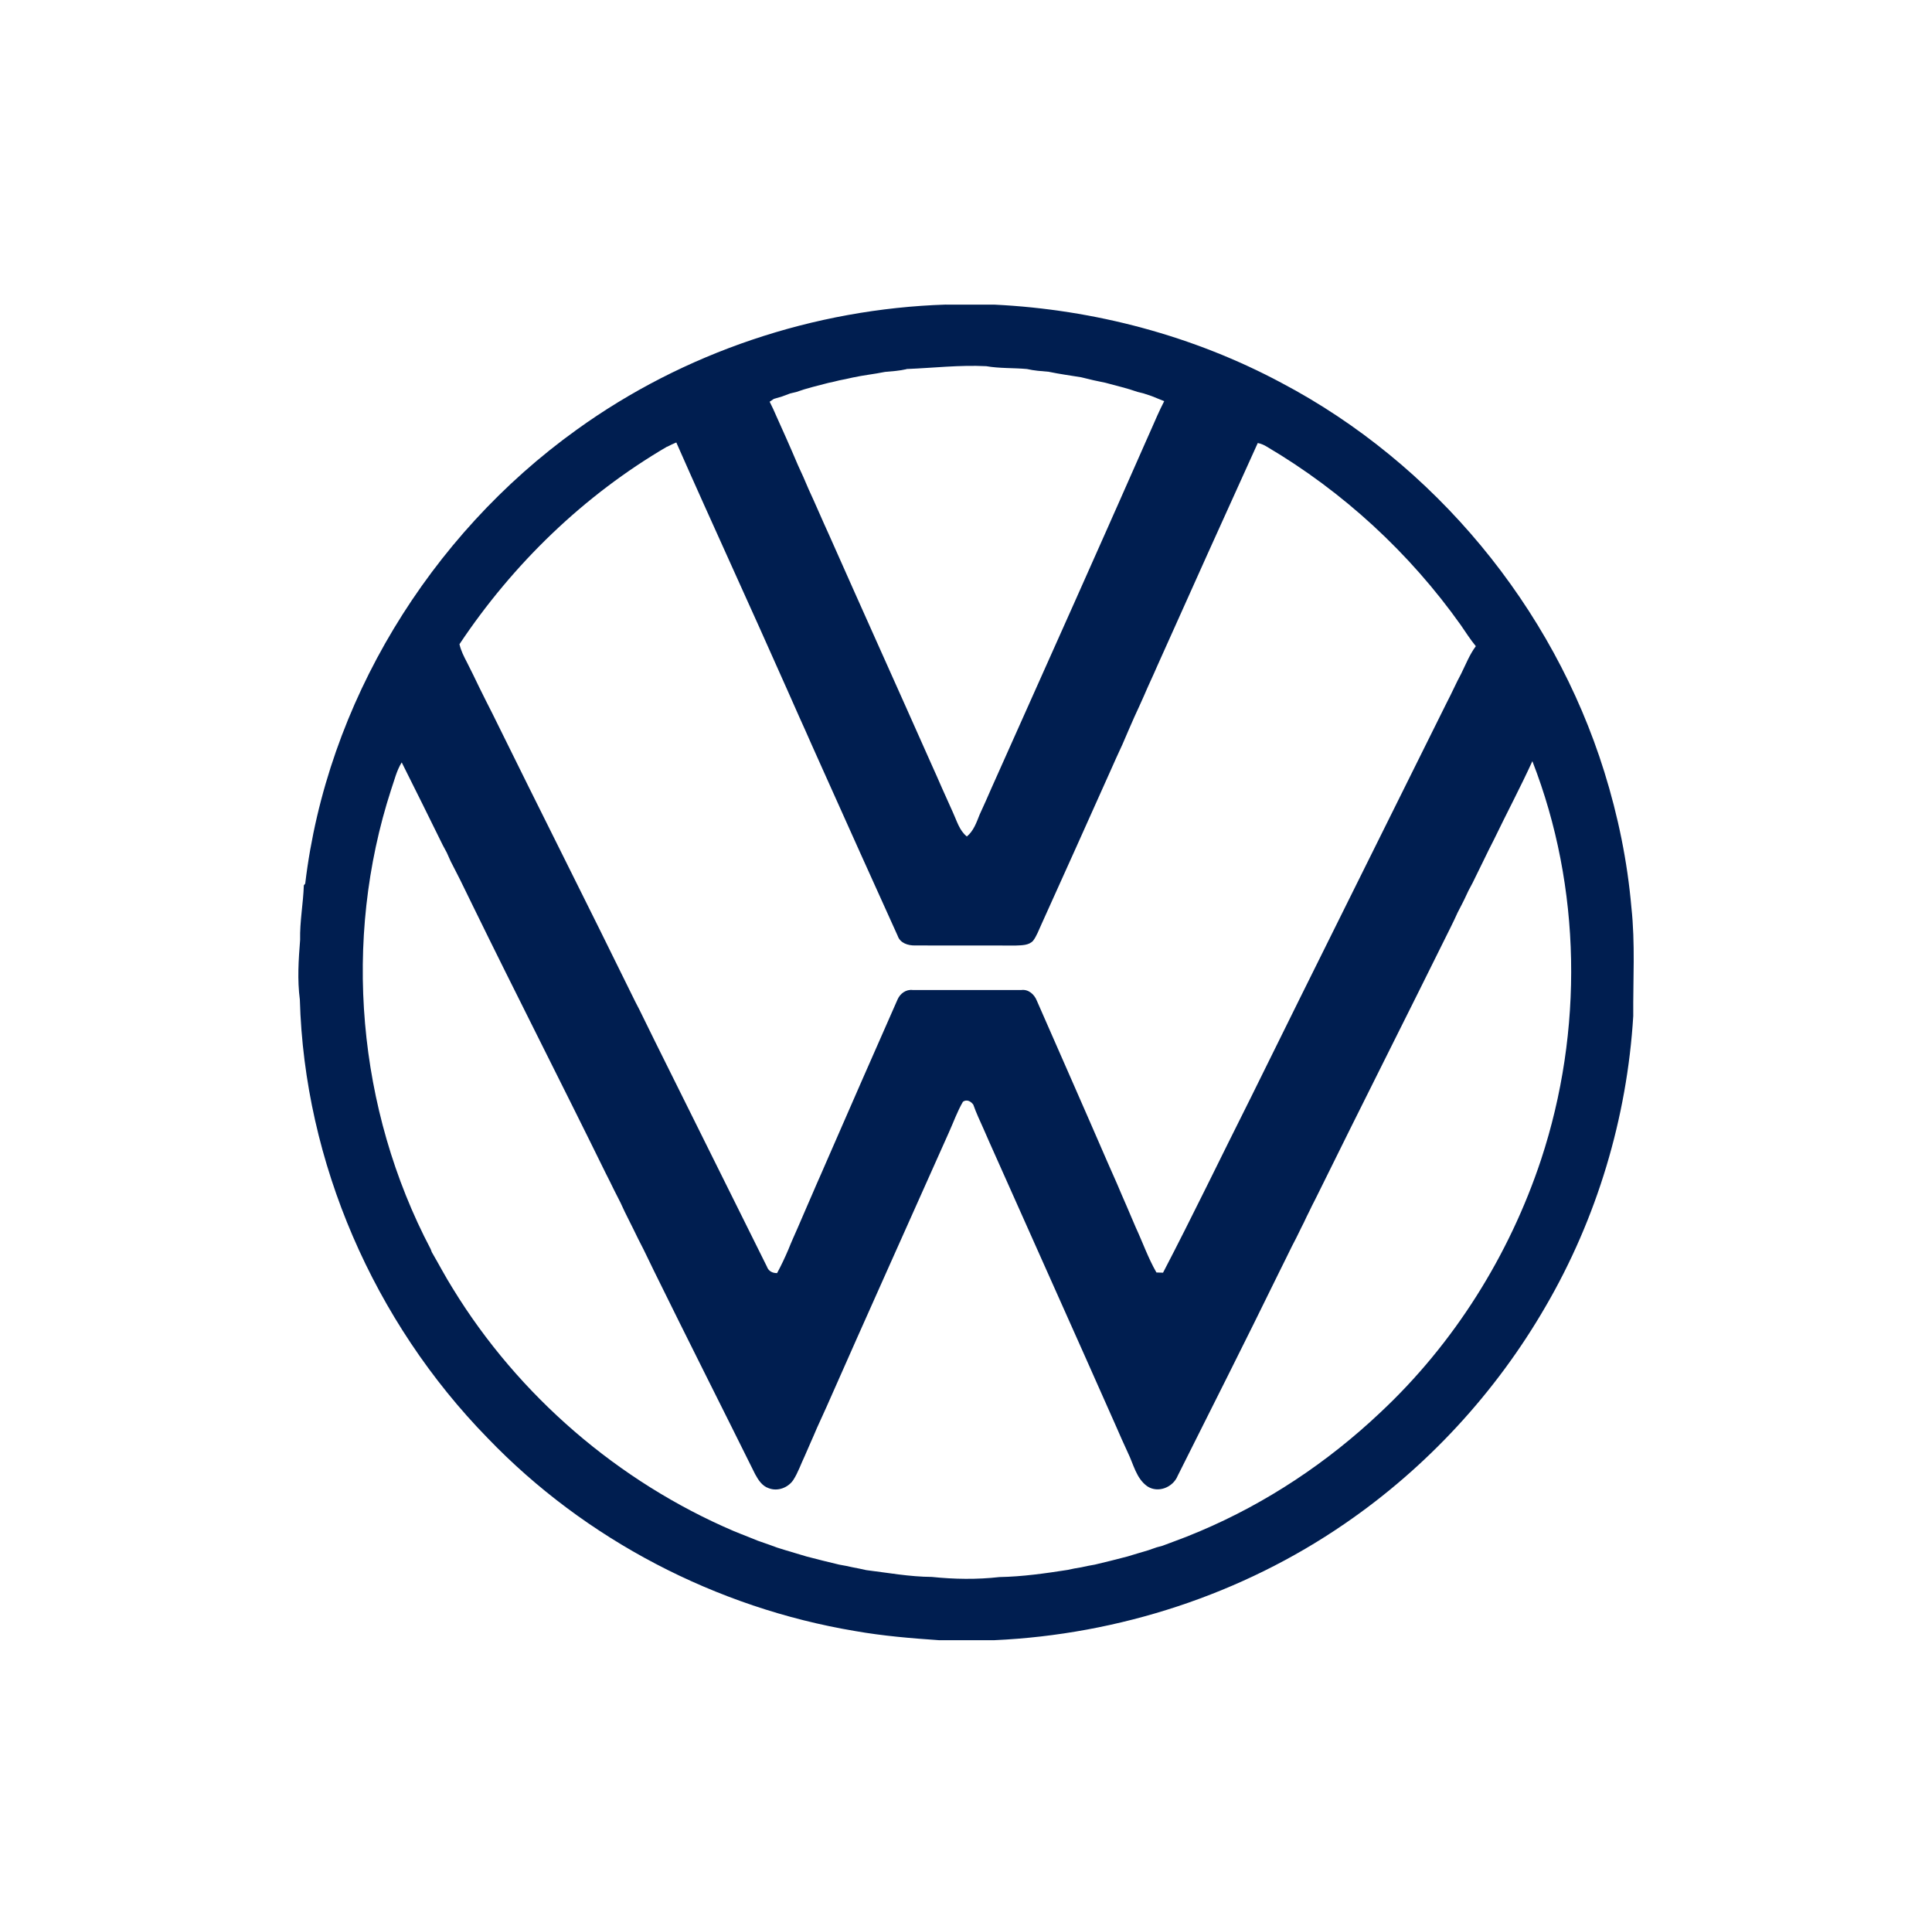
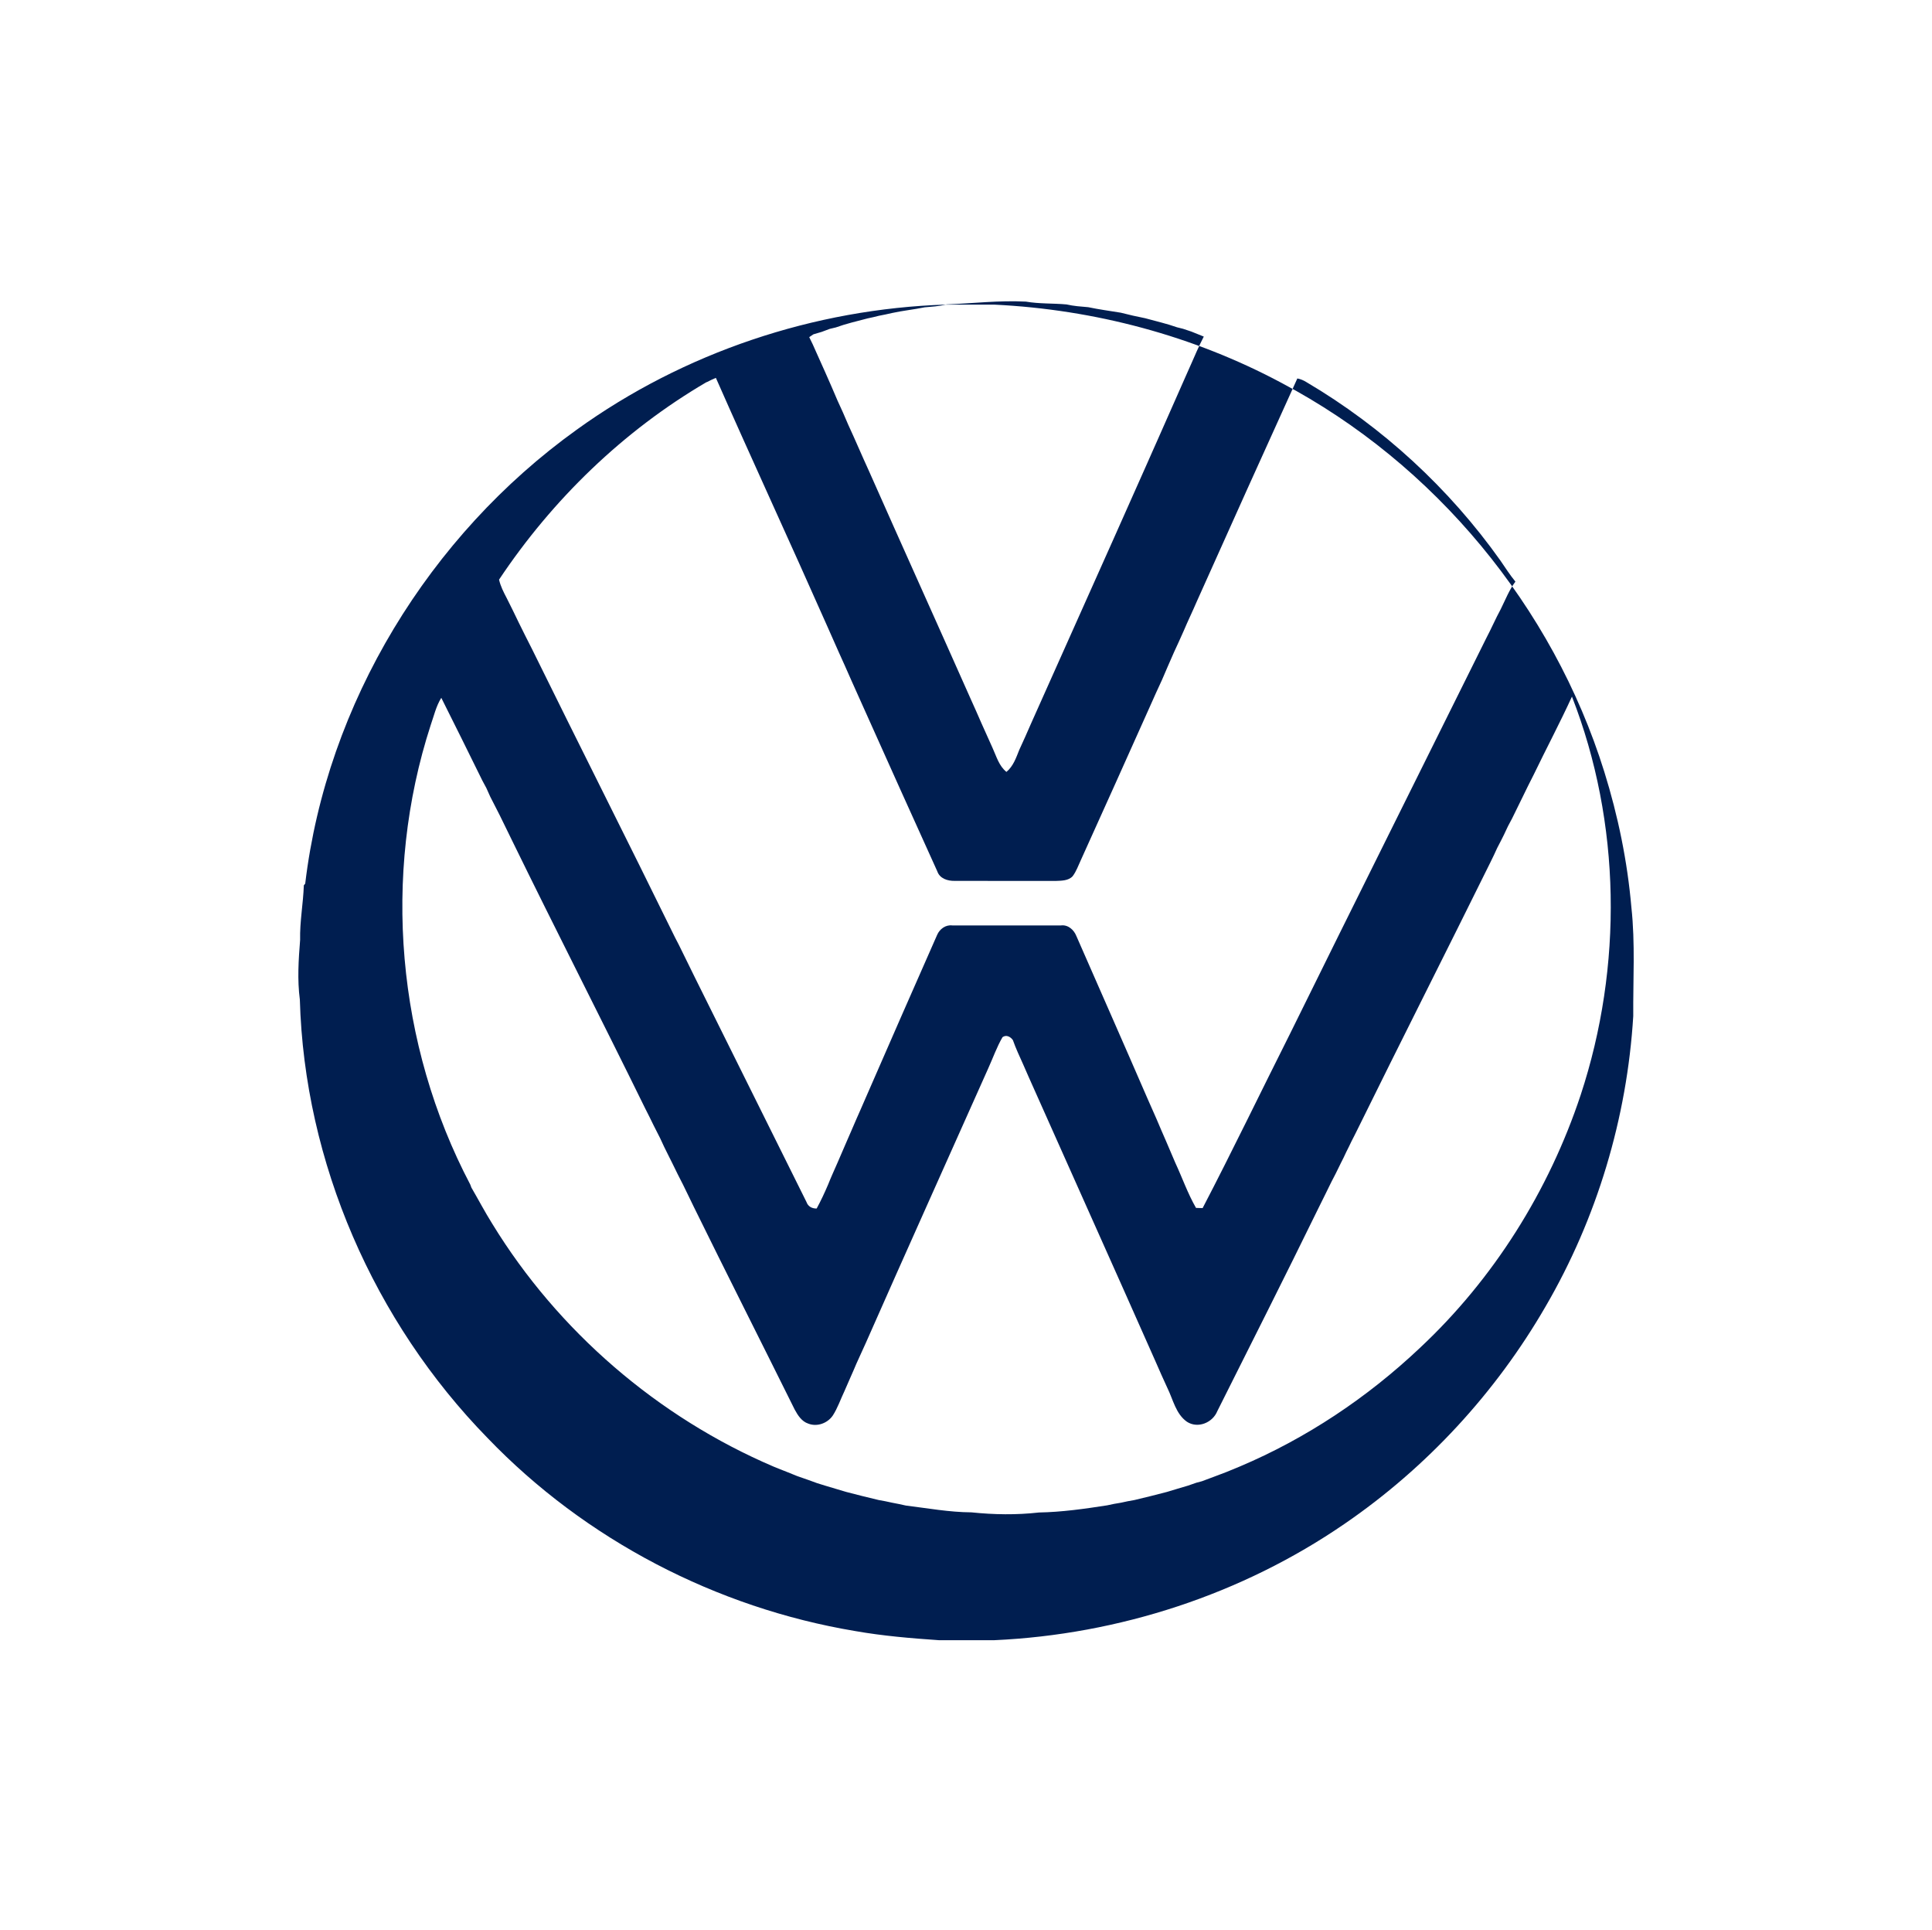
<svg xmlns="http://www.w3.org/2000/svg" id="VW" viewBox="0 0 280.67 280.35">
  <defs>
    <style>.cls-1{fill:#001e50;}</style>
  </defs>
-   <path class="cls-1" d="M137.44,44.25h7.05c14.5,.71,28.87,4.51,41.69,11.37,22.21,11.72,39.41,32.5,46.88,56.47,2,6.41,3.36,13.02,3.94,19.71,.57,5.23,.23,10.53,.27,15.78-.9,14.8-5.28,29.4-12.75,42.21-7.23,12.5-17.26,23.37-29.18,31.54-14.94,10.27-32.82,16.09-50.91,16.91h-8.02c-4.07-.28-8.15-.62-12.18-1.33-20.16-3.37-39.21-13.27-53.38-28.02-16.52-16.9-26.63-40.04-27.29-63.7-.38-2.88-.19-5.78,.04-8.67-.06-2.66,.45-5.28,.54-7.93l.2-.24c3.12-26.21,18.04-50.57,39.42-65.92,15.56-11.23,34.52-17.58,53.69-18.19m-5.75,9.38c-1.03,.24-2.08,.31-3.13,.4-1.56,.32-3.15,.48-4.71,.82-.64,.16-1.3,.28-1.94,.41-.53,.14-1.06,.26-1.6,.37-1.56,.41-3.13,.77-4.65,1.32-.22,.06-.65,.16-.88,.21-.39,.15-.79,.3-1.18,.44-.4,.12-.8,.24-1.19,.35-.21,.14-.41,.27-.61,.41,.35,.68,.67,1.38,.97,2.08,.45,1.03,.92,2.05,1.38,3.08,.58,1.34,1.19,2.67,1.75,4.03,.54,1.17,1.08,2.35,1.57,3.54,1.02,2.2,1.96,4.43,2.97,6.63,4.91,11.08,9.9,22.12,14.82,33.2,.52,1.18,1.07,2.35,1.57,3.54,.52,1.18,1.06,2.36,1.59,3.54,.57,1.23,.93,2.63,2.03,3.51,.99-.82,1.4-2.04,1.86-3.19,.6-1.28,1.16-2.57,1.73-3.87,5.34-11.99,10.74-23.97,16.06-35.97,.52-1.18,1.06-2.36,1.57-3.54,.52-1.18,1.06-2.36,1.57-3.54,.52-1.18,1.05-2.36,1.57-3.55,.57-1.29,1.14-2.58,1.71-3.87,.52-1.19,1.06-2.36,1.57-3.55,.33-.72,.66-1.45,1.03-2.15-.61-.23-1.2-.5-1.81-.73-.41-.13-.8-.26-1.2-.4-.22-.06-.65-.17-.88-.22-1.52-.54-3.09-.89-4.64-1.32-1.18-.23-2.36-.5-3.53-.8-1.58-.26-3.16-.47-4.73-.8-1.06-.09-2.12-.16-3.15-.4-1.97-.18-3.95-.07-5.91-.41-3.87-.2-7.72,.26-11.58,.41m-34.8,11.28c-12.09,7.07-22.39,17.05-30.15,28.69,.21,.95,.66,1.82,1.11,2.68,.6,1.16,1.15,2.33,1.72,3.5,.65,1.31,1.3,2.63,1.97,3.93,6.87,13.97,13.9,27.86,20.75,41.84,.19,.37,.38,.73,.57,1.1,.78,1.58,1.57,3.17,2.34,4.76,5.39,10.87,10.81,21.72,16.2,32.59,.23,.66,.8,.96,1.48,.95,.61-1.12,1.15-2.28,1.65-3.45,.43-1.09,.92-2.15,1.39-3.23,.45-1.03,.88-2.06,1.33-3.08,.46-1.08,.95-2.15,1.4-3.23,.46-1.02,.9-2.05,1.35-3.08,3.44-7.9,6.9-15.79,10.38-23.67,.37-.86,1.23-1.5,2.2-1.38,5.26,0,10.52-.01,15.79,0,1.03-.13,1.88,.63,2.24,1.54,3.43,7.83,6.89,15.66,10.29,23.51,.45,1.03,.9,2.06,1.36,3.08,.44,1.08,.93,2.15,1.39,3.23,.45,1.03,.88,2.06,1.32,3.09,1.02,2.19,1.81,4.48,3.02,6.58l.96,.03c4.37-8.39,8.47-16.92,12.72-25.37,9.44-19.16,18.99-38.26,28.48-57.4,.74-1.4,1.36-2.85,2.11-4.23,.67-1.35,1.22-2.78,2.13-4-.8-.97-1.47-2.03-2.18-3.06-7.44-10.48-17.1-19.38-28.17-25.91-.41-.26-.86-.45-1.33-.54-4.89,10.77-9.76,21.56-14.59,32.36-.62,1.45-1.31,2.86-1.92,4.31-.46,1.03-.92,2.06-1.4,3.08-.58,1.35-1.19,2.68-1.75,4.03-.6,1.28-1.18,2.57-1.75,3.86-3.33,7.45-6.68,14.89-10.04,22.32-.37,.79-.66,1.64-1.19,2.34-.62,.68-1.65,.65-2.5,.69-4.88-.02-9.76,.01-14.63-.01-1.03,.02-2.18-.33-2.54-1.4-3.61-7.97-7.21-15.95-10.78-23.93-.57-1.29-1.15-2.58-1.73-3.86-.58-1.35-1.19-2.67-1.79-4.01-.58-1.29-1.14-2.59-1.72-3.88-5.32-12.02-10.84-23.96-16.14-35.98-.45,.19-.9,.39-1.32,.62m125.7,45.64c-1.76,3.85-3.75,7.59-5.59,11.41-.54,1.05-1.06,2.1-1.57,3.16-.51,1.05-1.04,2.1-1.55,3.16-.2,.37-.4,.75-.6,1.13-.19,.41-.37,.81-.57,1.21-.1,.21-.3,.61-.41,.82-.2,.37-.39,.75-.58,1.12-.3,.69-.64,1.37-.97,2.05-6.43,13.01-12.99,25.96-19.4,38.98-.1,.2-.29,.59-.39,.78-.28,.52-.53,1.05-.79,1.59-.27,.52-.52,1.05-.77,1.59-.26,.52-.53,1.04-.78,1.57-.09,.2-.29,.6-.39,.79-.19,.37-.38,.73-.57,1.1-.63,1.32-1.31,2.63-1.95,3.95-4.81,9.84-9.75,19.62-14.66,29.42-.68,1.68-2.84,2.56-4.41,1.53-1.62-1.14-2.01-3.23-2.84-4.91-.59-1.28-1.17-2.57-1.73-3.87-5.84-13.19-11.76-26.34-17.62-39.51-.52-1.19-1.07-2.36-1.57-3.55-.53-1.19-1.09-2.36-1.52-3.59-.34-.49-.96-.83-1.51-.43-.83,1.43-1.38,3-2.06,4.5-5.92,13.28-11.9,26.54-17.77,39.85-.46,1.02-.93,2.04-1.39,3.06-.56,1.35-1.18,2.67-1.75,4.02-.56,1.17-.97,2.42-1.68,3.52-.76,1.12-2.28,1.69-3.57,1.18-.95-.31-1.52-1.21-1.97-2.04-4.88-9.84-9.84-19.64-14.68-29.49-.25-.53-.51-1.05-.76-1.57-.5-1.06-1.03-2.11-1.57-3.15-.1-.2-.29-.6-.39-.8-.25-.53-.52-1.04-.78-1.57-.26-.53-.52-1.05-.78-1.57-.19-.43-.39-.85-.59-1.27-.33-.63-.64-1.26-.96-1.89-.39-.79-.77-1.59-1.18-2.37-6.4-13.04-13.02-25.98-19.4-39.04-.09-.2-.29-.6-.39-.8-.45-.94-.91-1.87-1.37-2.8-.47-.9-.91-1.81-1.38-2.7-.18-.42-.37-.84-.56-1.25-.2-.37-.39-.73-.59-1.1-1.98-4.01-3.95-8.02-5.96-12.01-.76,1.21-1.07,2.63-1.54,3.96-7.09,21.83-4.93,46.44,5.75,66.74,.04,.11,.12,.32,.16,.43,1.02,1.75,1.96,3.55,3.04,5.27,9.54,15.59,24.05,28.08,40.85,35.26,.66,.26,1.31,.54,1.98,.79,.49,.2,.97,.39,1.46,.59,.56,.19,1.12,.39,1.69,.59,.39,.14,.79,.28,1.18,.43,.39,.13,.79,.25,1.19,.37,1.01,.32,2.04,.59,3.05,.91,1.57,.42,3.15,.8,4.73,1.18,.65,.11,1.31,.24,1.96,.39,.66,.13,1.32,.25,1.98,.41,3.17,.39,6.32,.97,9.53,.99,3.26,.34,6.56,.39,9.82,.02,3.33-.06,6.63-.53,9.91-1.04,.66-.16,1.32-.27,1.99-.38,.65-.16,1.31-.27,1.97-.39,1.58-.38,3.16-.76,4.73-1.18,1.01-.32,2.03-.6,3.04-.91,.4-.15,.8-.28,1.21-.42,.21-.06,.62-.17,.82-.22,1.17-.45,2.35-.86,3.51-1.32,.65-.27,1.31-.54,1.97-.81,9.67-4.09,18.54-10.01,26.17-17.22,10.72-10.02,18.75-22.83,23.37-36.75,6.15-18.67,5.89-39.53-1.27-57.88h0Z" />
+   <path class="cls-1" d="M137.44,44.25h7.05c14.5,.71,28.87,4.51,41.69,11.37,22.21,11.72,39.41,32.5,46.88,56.47,2,6.41,3.36,13.02,3.94,19.71,.57,5.23,.23,10.53,.27,15.78-.9,14.8-5.28,29.4-12.75,42.21-7.23,12.5-17.26,23.37-29.18,31.54-14.94,10.27-32.82,16.09-50.91,16.91h-8.02c-4.07-.28-8.15-.62-12.18-1.33-20.16-3.37-39.21-13.27-53.38-28.02-16.52-16.9-26.63-40.04-27.29-63.7-.38-2.88-.19-5.78,.04-8.67-.06-2.66,.45-5.28,.54-7.93l.2-.24c3.12-26.21,18.04-50.57,39.42-65.92,15.56-11.23,34.52-17.58,53.69-18.19c-1.03,.24-2.08,.31-3.13,.4-1.56,.32-3.15,.48-4.71,.82-.64,.16-1.3,.28-1.94,.41-.53,.14-1.06,.26-1.6,.37-1.56,.41-3.13,.77-4.65,1.32-.22,.06-.65,.16-.88,.21-.39,.15-.79,.3-1.18,.44-.4,.12-.8,.24-1.19,.35-.21,.14-.41,.27-.61,.41,.35,.68,.67,1.38,.97,2.08,.45,1.03,.92,2.05,1.38,3.08,.58,1.34,1.19,2.67,1.75,4.03,.54,1.17,1.08,2.35,1.57,3.54,1.02,2.2,1.96,4.43,2.97,6.63,4.91,11.08,9.9,22.12,14.82,33.2,.52,1.18,1.07,2.35,1.57,3.54,.52,1.18,1.06,2.36,1.59,3.54,.57,1.23,.93,2.63,2.03,3.51,.99-.82,1.4-2.04,1.86-3.19,.6-1.28,1.16-2.57,1.73-3.87,5.34-11.99,10.74-23.97,16.06-35.97,.52-1.18,1.06-2.36,1.57-3.54,.52-1.18,1.06-2.36,1.57-3.54,.52-1.18,1.05-2.36,1.57-3.55,.57-1.29,1.14-2.58,1.71-3.87,.52-1.19,1.06-2.36,1.57-3.55,.33-.72,.66-1.45,1.03-2.15-.61-.23-1.2-.5-1.81-.73-.41-.13-.8-.26-1.2-.4-.22-.06-.65-.17-.88-.22-1.52-.54-3.09-.89-4.64-1.32-1.18-.23-2.36-.5-3.53-.8-1.58-.26-3.16-.47-4.73-.8-1.06-.09-2.12-.16-3.15-.4-1.97-.18-3.95-.07-5.91-.41-3.87-.2-7.72,.26-11.58,.41m-34.8,11.28c-12.09,7.07-22.39,17.05-30.15,28.69,.21,.95,.66,1.82,1.11,2.68,.6,1.16,1.15,2.33,1.72,3.5,.65,1.31,1.3,2.63,1.97,3.93,6.87,13.97,13.9,27.86,20.75,41.84,.19,.37,.38,.73,.57,1.1,.78,1.58,1.57,3.17,2.34,4.76,5.39,10.87,10.81,21.72,16.2,32.59,.23,.66,.8,.96,1.48,.95,.61-1.12,1.15-2.28,1.65-3.45,.43-1.09,.92-2.15,1.39-3.23,.45-1.03,.88-2.06,1.33-3.08,.46-1.08,.95-2.15,1.4-3.23,.46-1.02,.9-2.05,1.35-3.08,3.44-7.9,6.9-15.79,10.38-23.67,.37-.86,1.23-1.5,2.2-1.38,5.26,0,10.52-.01,15.79,0,1.03-.13,1.88,.63,2.24,1.54,3.43,7.83,6.89,15.66,10.29,23.51,.45,1.03,.9,2.06,1.36,3.08,.44,1.08,.93,2.15,1.39,3.23,.45,1.03,.88,2.06,1.32,3.09,1.02,2.19,1.81,4.48,3.02,6.58l.96,.03c4.37-8.39,8.47-16.92,12.72-25.37,9.44-19.16,18.99-38.26,28.48-57.4,.74-1.4,1.36-2.85,2.11-4.23,.67-1.35,1.22-2.78,2.13-4-.8-.97-1.47-2.03-2.18-3.06-7.44-10.48-17.1-19.38-28.17-25.91-.41-.26-.86-.45-1.33-.54-4.89,10.77-9.76,21.56-14.59,32.36-.62,1.45-1.31,2.86-1.92,4.31-.46,1.03-.92,2.06-1.4,3.08-.58,1.35-1.19,2.68-1.75,4.03-.6,1.28-1.18,2.57-1.75,3.86-3.33,7.45-6.68,14.89-10.04,22.32-.37,.79-.66,1.64-1.19,2.34-.62,.68-1.65,.65-2.5,.69-4.88-.02-9.76,.01-14.63-.01-1.03,.02-2.18-.33-2.54-1.4-3.61-7.97-7.21-15.95-10.78-23.93-.57-1.29-1.15-2.58-1.73-3.86-.58-1.35-1.19-2.67-1.79-4.01-.58-1.29-1.14-2.59-1.72-3.88-5.32-12.02-10.84-23.96-16.14-35.98-.45,.19-.9,.39-1.32,.62m125.7,45.64c-1.76,3.85-3.75,7.59-5.59,11.41-.54,1.05-1.06,2.1-1.57,3.16-.51,1.05-1.04,2.1-1.55,3.16-.2,.37-.4,.75-.6,1.13-.19,.41-.37,.81-.57,1.21-.1,.21-.3,.61-.41,.82-.2,.37-.39,.75-.58,1.12-.3,.69-.64,1.37-.97,2.05-6.43,13.01-12.99,25.96-19.4,38.98-.1,.2-.29,.59-.39,.78-.28,.52-.53,1.05-.79,1.59-.27,.52-.52,1.05-.77,1.59-.26,.52-.53,1.04-.78,1.57-.09,.2-.29,.6-.39,.79-.19,.37-.38,.73-.57,1.1-.63,1.32-1.31,2.63-1.95,3.95-4.81,9.84-9.75,19.62-14.66,29.42-.68,1.68-2.84,2.56-4.41,1.53-1.62-1.14-2.01-3.23-2.84-4.91-.59-1.28-1.17-2.57-1.73-3.87-5.84-13.19-11.76-26.34-17.62-39.51-.52-1.19-1.07-2.36-1.57-3.55-.53-1.19-1.09-2.36-1.52-3.59-.34-.49-.96-.83-1.51-.43-.83,1.43-1.38,3-2.06,4.5-5.92,13.28-11.9,26.54-17.77,39.85-.46,1.02-.93,2.04-1.39,3.06-.56,1.35-1.18,2.67-1.75,4.02-.56,1.17-.97,2.42-1.68,3.52-.76,1.12-2.28,1.69-3.57,1.18-.95-.31-1.52-1.21-1.97-2.04-4.88-9.84-9.84-19.64-14.68-29.49-.25-.53-.51-1.05-.76-1.57-.5-1.06-1.03-2.11-1.57-3.15-.1-.2-.29-.6-.39-.8-.25-.53-.52-1.04-.78-1.57-.26-.53-.52-1.05-.78-1.57-.19-.43-.39-.85-.59-1.27-.33-.63-.64-1.26-.96-1.89-.39-.79-.77-1.59-1.18-2.37-6.4-13.04-13.02-25.98-19.4-39.04-.09-.2-.29-.6-.39-.8-.45-.94-.91-1.87-1.37-2.8-.47-.9-.91-1.81-1.38-2.7-.18-.42-.37-.84-.56-1.25-.2-.37-.39-.73-.59-1.1-1.98-4.01-3.95-8.02-5.96-12.01-.76,1.21-1.07,2.63-1.54,3.96-7.09,21.83-4.93,46.44,5.75,66.74,.04,.11,.12,.32,.16,.43,1.02,1.75,1.96,3.55,3.04,5.27,9.54,15.59,24.05,28.08,40.85,35.26,.66,.26,1.31,.54,1.98,.79,.49,.2,.97,.39,1.46,.59,.56,.19,1.12,.39,1.69,.59,.39,.14,.79,.28,1.18,.43,.39,.13,.79,.25,1.19,.37,1.01,.32,2.04,.59,3.05,.91,1.57,.42,3.15,.8,4.73,1.18,.65,.11,1.31,.24,1.96,.39,.66,.13,1.32,.25,1.98,.41,3.17,.39,6.32,.97,9.53,.99,3.26,.34,6.56,.39,9.82,.02,3.33-.06,6.63-.53,9.91-1.04,.66-.16,1.32-.27,1.99-.38,.65-.16,1.31-.27,1.97-.39,1.58-.38,3.16-.76,4.73-1.18,1.01-.32,2.03-.6,3.04-.91,.4-.15,.8-.28,1.21-.42,.21-.06,.62-.17,.82-.22,1.17-.45,2.35-.86,3.51-1.32,.65-.27,1.31-.54,1.97-.81,9.67-4.09,18.54-10.01,26.17-17.22,10.72-10.02,18.75-22.83,23.37-36.75,6.15-18.67,5.89-39.53-1.27-57.88h0Z" />
</svg>